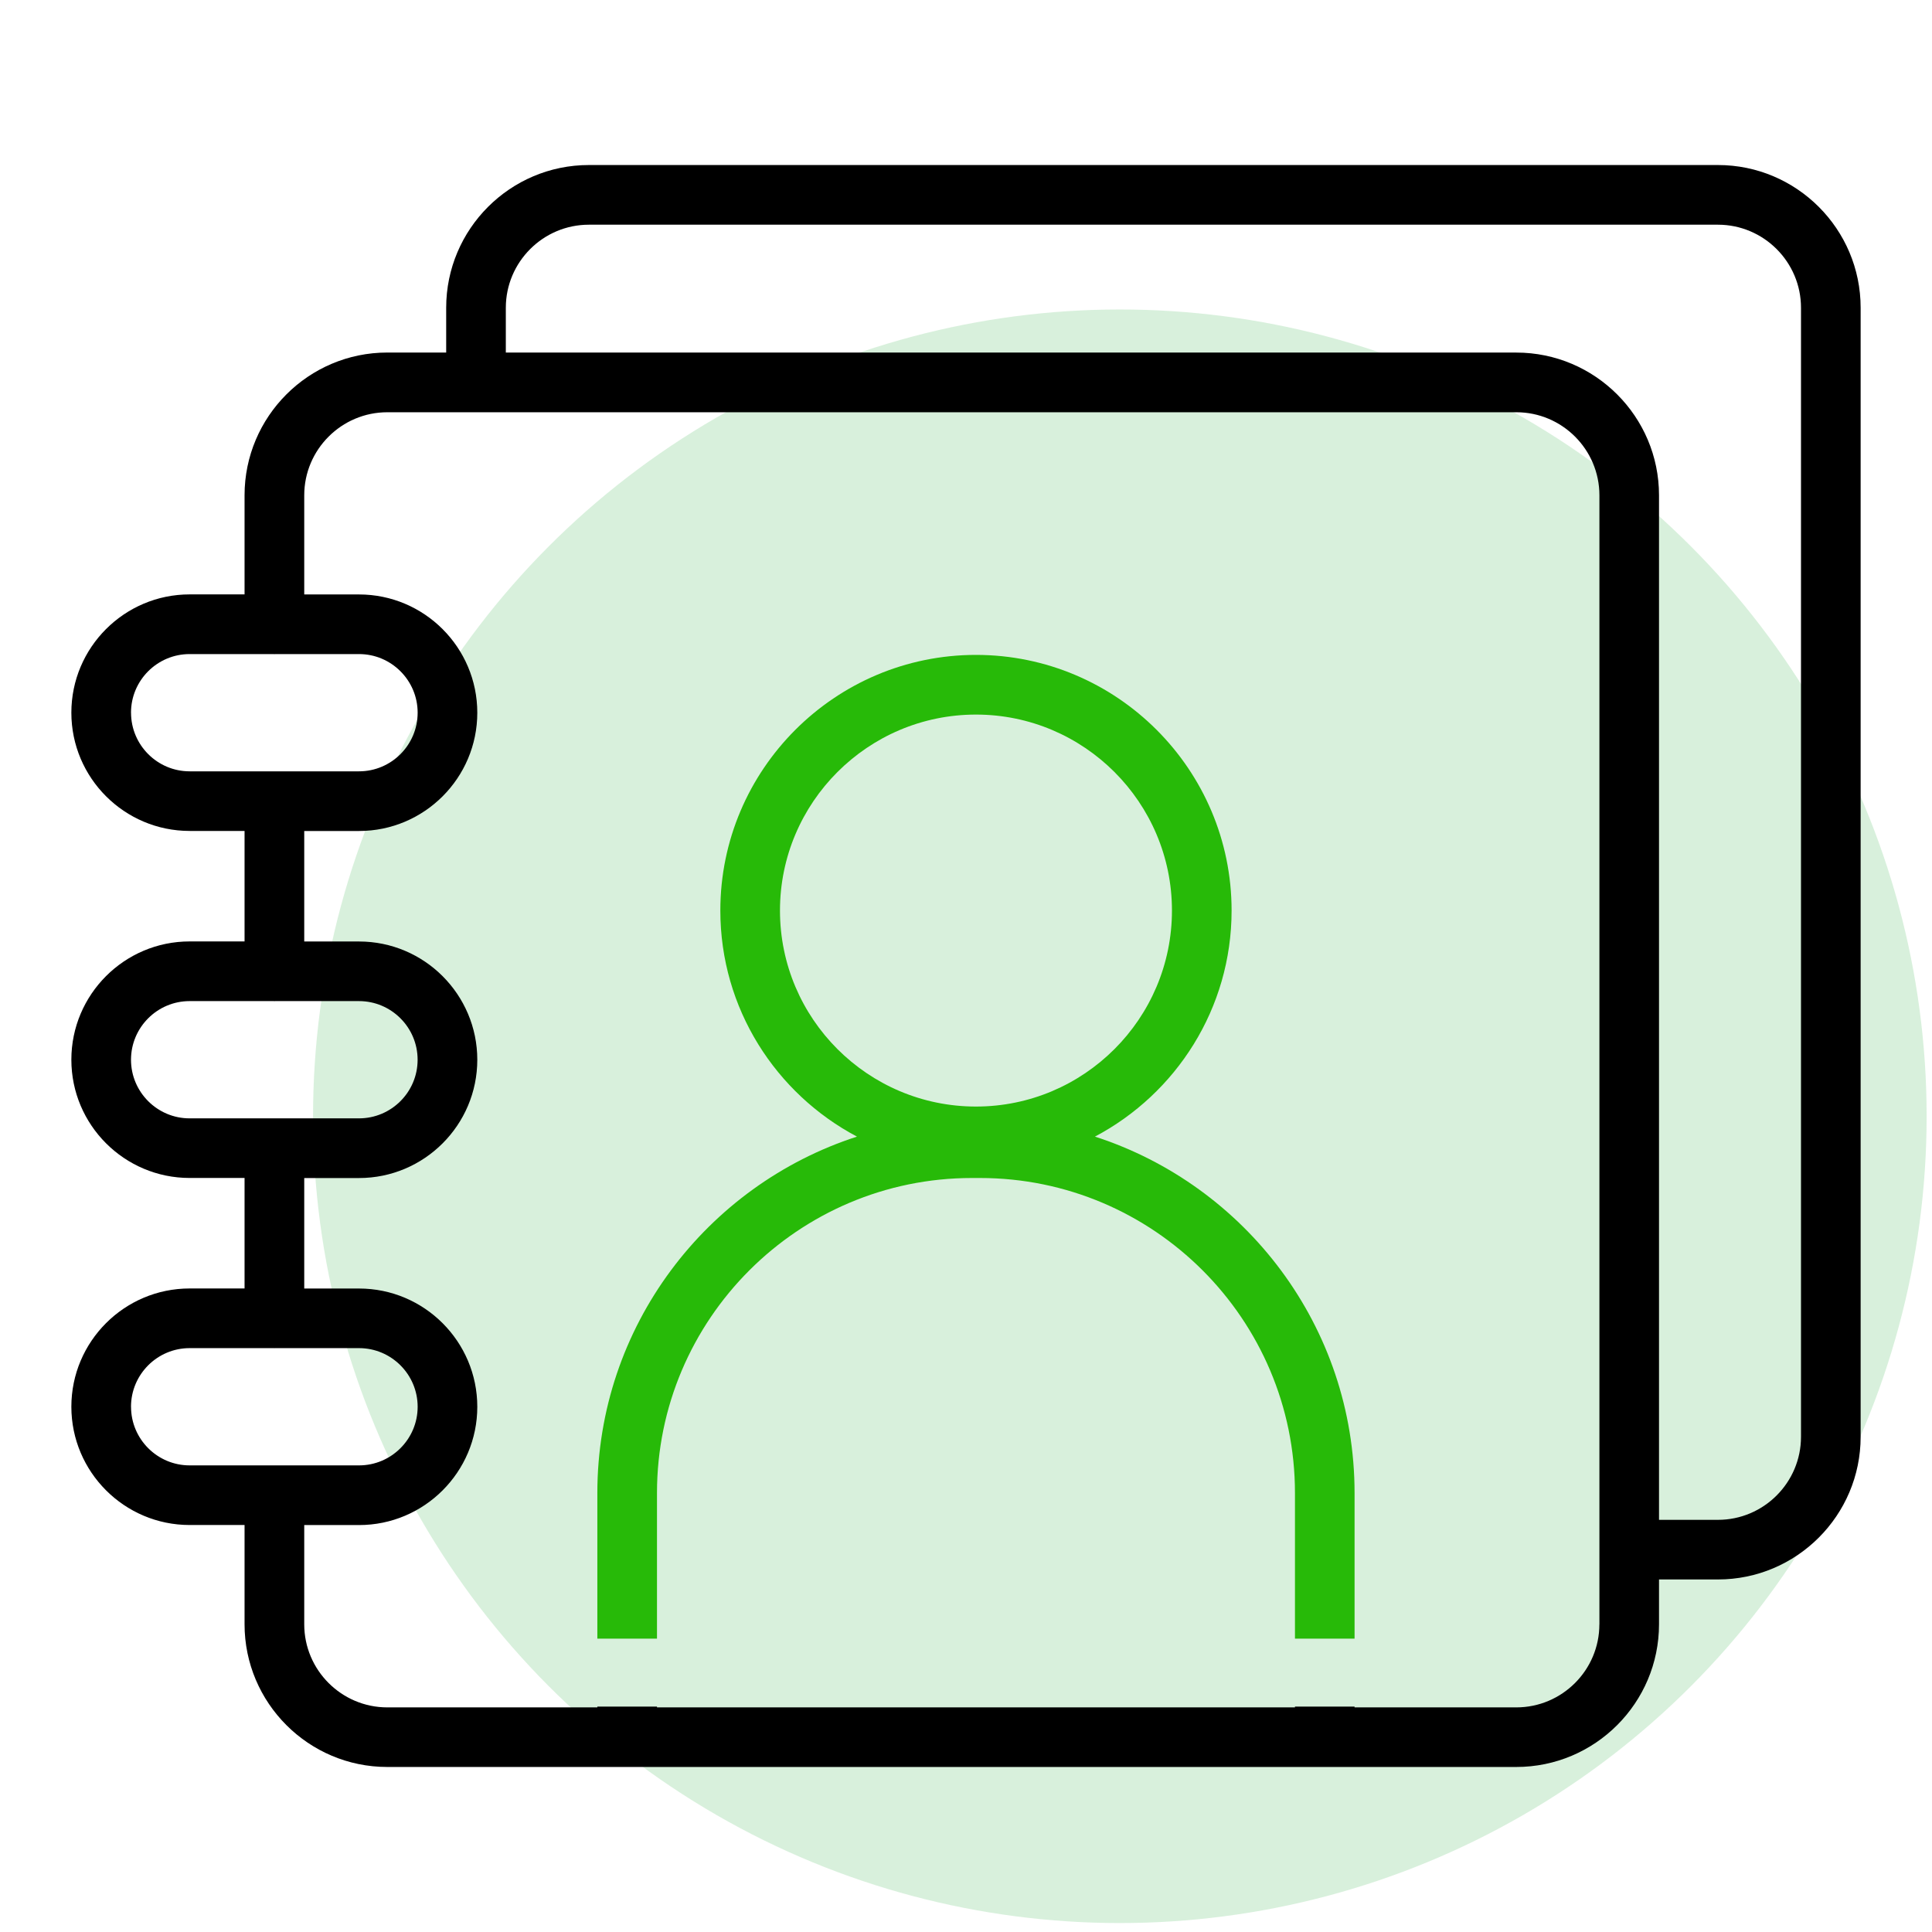
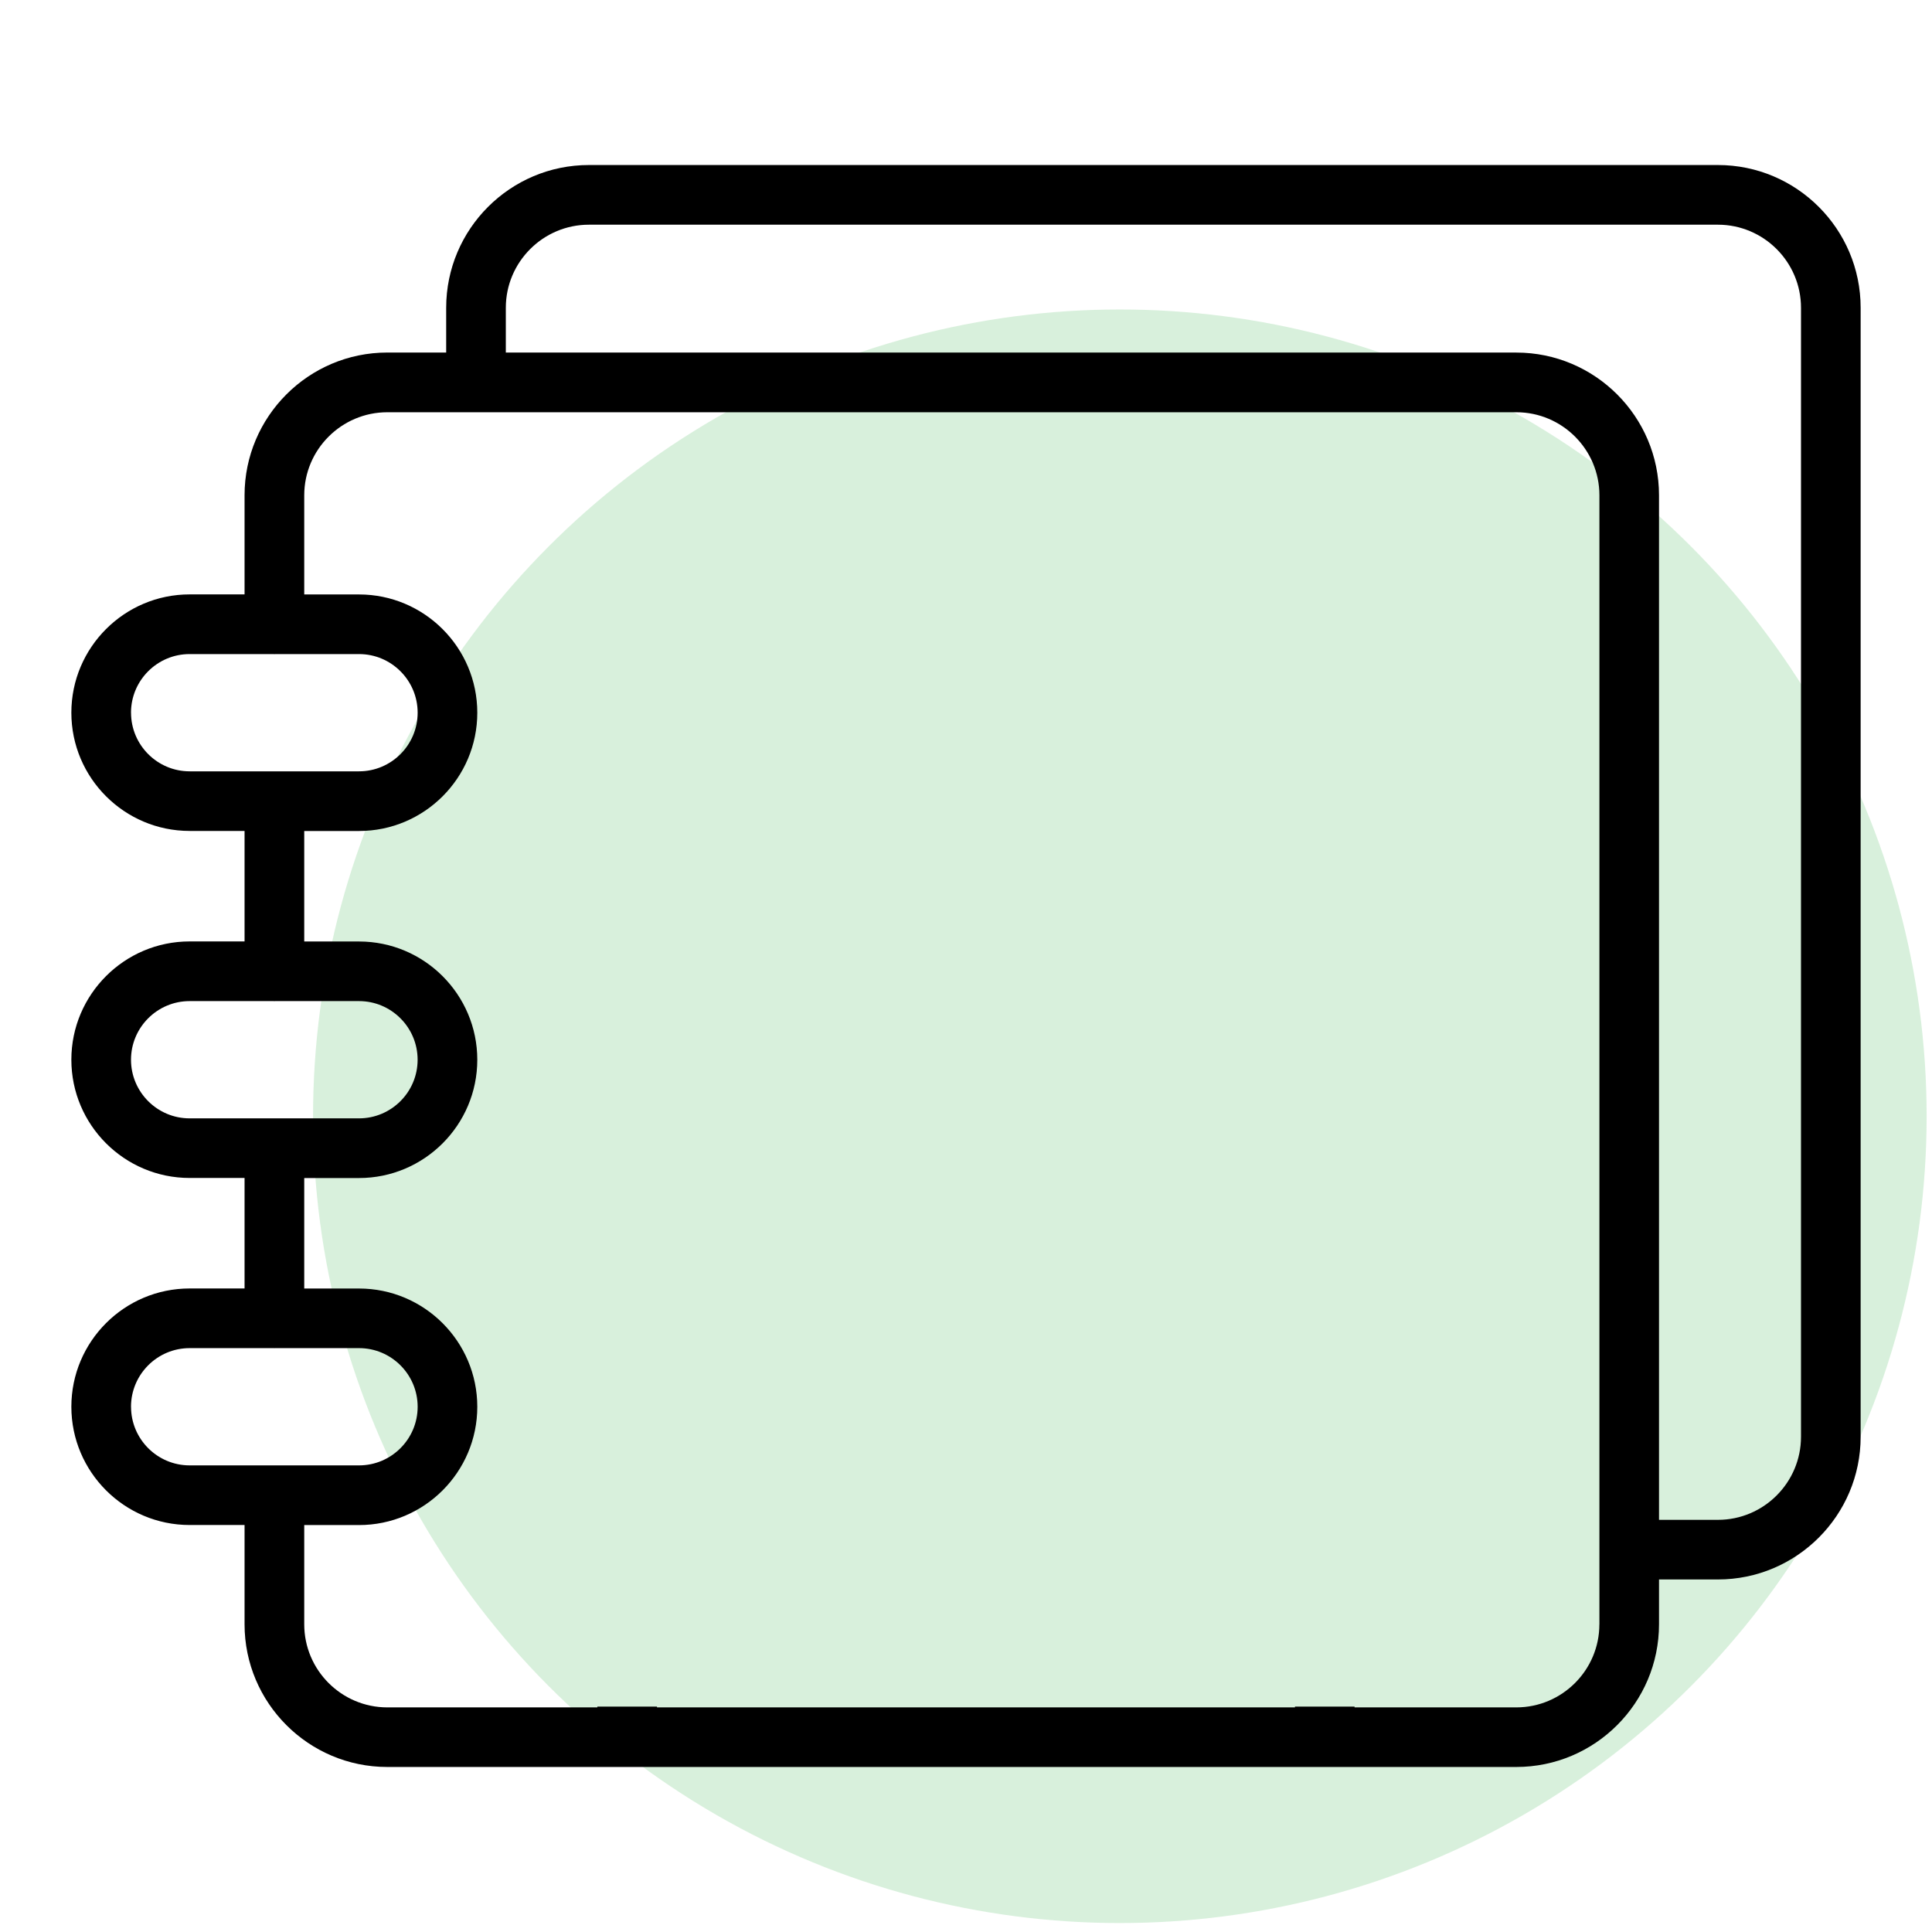
<svg xmlns="http://www.w3.org/2000/svg" id="Layer_1" data-name="Layer 1" viewBox="0 0 1080 1080">
  <defs>
    <style>
      .cls-1 {
        fill: #1ca533;
        opacity: .17;
      }

      .cls-2 {
        fill: #27ba08;
      }
    </style>
  </defs>
  <circle class="cls-1" cx="626" cy="624" r="451" />
  <path d="M960.33,92.25H329.2c-43.99,0-79.78,35.79-79.78,79.78v25.04h-32.93c-43.99,0-79.78,35.8-79.78,79.79v55.41h-30.71c-36.45,0-66.11,29.66-66.11,66.12s29.66,66.11,66.11,66.11h30.71v61.76h-30.71c-36.45,0-66.11,29.66-66.11,66.12s29.66,66.11,66.11,66.11h30.71v61.77h-30.71c-36.45,0-66.11,29.65-66.11,66.11s29.66,66.12,66.11,66.12h30.71v55.48c0,43.99,35.79,79.78,79.78,79.78h631.13c43.99,0,79.78-35.79,79.78-79.78v-25.04h32.93c43.99,0,79.78-35.8,79.78-79.79V172.03c0-43.99-35.79-79.78-79.78-79.78ZM106.02,431.18c-18.07,0-32.77-14.71-32.77-32.78h-.02c0-18.07,14.7-32.77,32.77-32.77h47.01c.14,0,.24.06.37.06s.23-.06.37-.06h46.94c18.07,0,32.78,14.7,32.78,32.77s-14.71,32.78-32.78,32.78h-94.67ZM106,625.17c-18.07,0-32.77-14.7-32.77-32.77s14.7-32.78,32.77-32.78h47.1c.1,0,.18.05.28.05s.18-.05.28-.05h47.01c18.08,0,32.78,14.7,32.78,32.78s-14.7,32.77-32.78,32.77h-94.67ZM106.02,819.16c-18.07,0-32.77-14.7-32.77-32.77h-.02c0-18.07,14.7-32.78,32.77-32.78h47.21s.1.04.17.04.1-.04.17-.04h47.14c18.07,0,32.78,14.71,32.78,32.78s-14.71,32.77-32.78,32.77h-94.67ZM894.08,908.02l-.02-.02c0,25.6-20.84,46.44-46.44,46.44h-90.41v-.44h-33.32v.44h-356.63v-.44h-33.34v.44h-117.41c-25.6,0-46.44-20.84-46.44-46.44v-55.48h30.62c36.46,0,66.12-29.66,66.12-66.12s-29.66-66.11-66.12-66.11h-30.62v-61.76h30.62c36.46,0,66.12-29.66,66.12-66.12s-29.66-66.11-66.12-66.11h-30.62v-61.77h30.62c36.46,0,66.12-29.65,66.12-66.11s-29.66-66.12-66.12-66.12h-30.62v-55.41c0-25.6,20.84-46.44,46.44-46.44h631.13c25.6,0,46.44,20.84,46.44,46.44v631.13ZM1006.77,803.16c0,25.6-20.84,46.44-46.44,46.44h-32.93V276.87c0-43.99-35.79-79.78-79.78-79.78H282.76v-25.04c0-25.6,20.84-46.44,46.44-46.44h631.13c25.6,0,46.44,20.84,46.44,46.44v631.11Z" />
-   <path class="cls-2" d="M612.08,635.37c45.36-23.97,76.39-71.6,76.39-126.38,0-78.8-64.12-142.9-142.9-142.9s-142.9,64.12-142.9,142.9c0,54.78,31.02,102.39,76.38,126.38-84.1,27.21-145.13,106.17-145.13,199.21v81.42h33.34v-81.42c0-97.09,78.99-176.07,176.06-176.07h4.5c97.09,0,176.07,78.98,176.07,176.07v81.42h33.32v-81.42c0-93.04-61.03-172-145.13-199.21ZM545.57,618.57c-60.42,0-109.56-49.15-109.56-109.56s49.14-109.56,109.56-109.56,109.56,49.15,109.56,109.56-49.15,109.56-109.56,109.56Z" />
</svg>